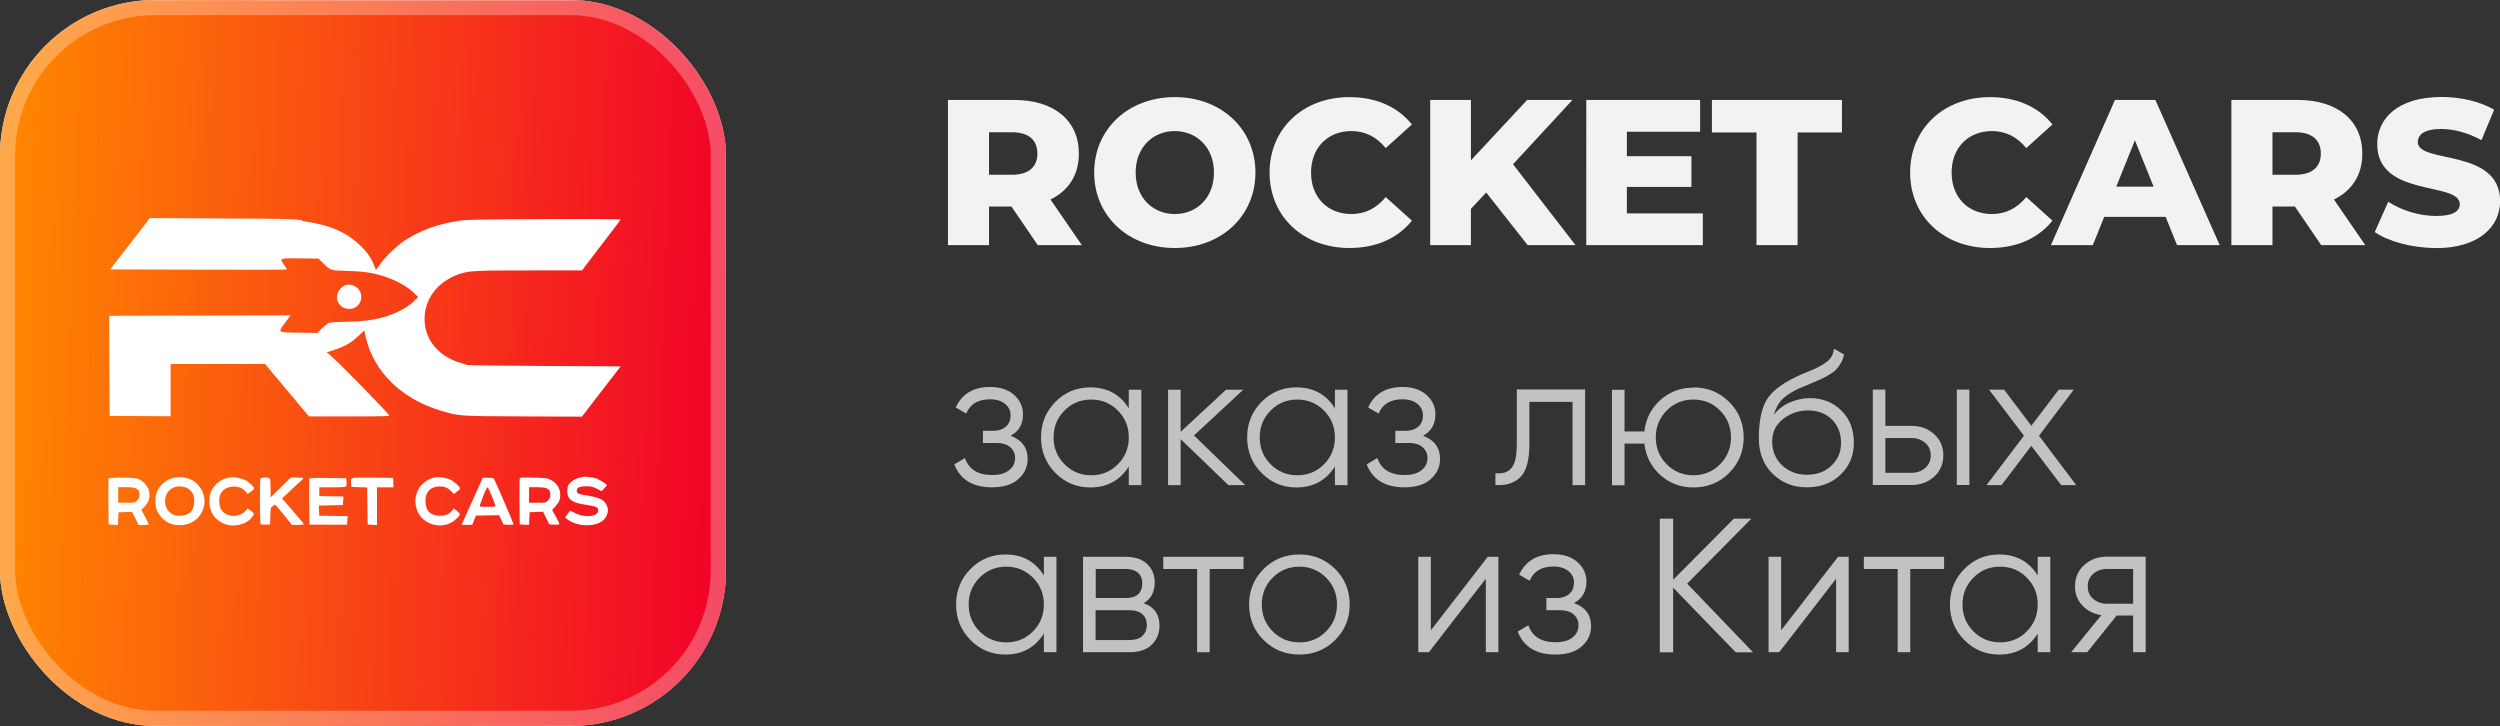
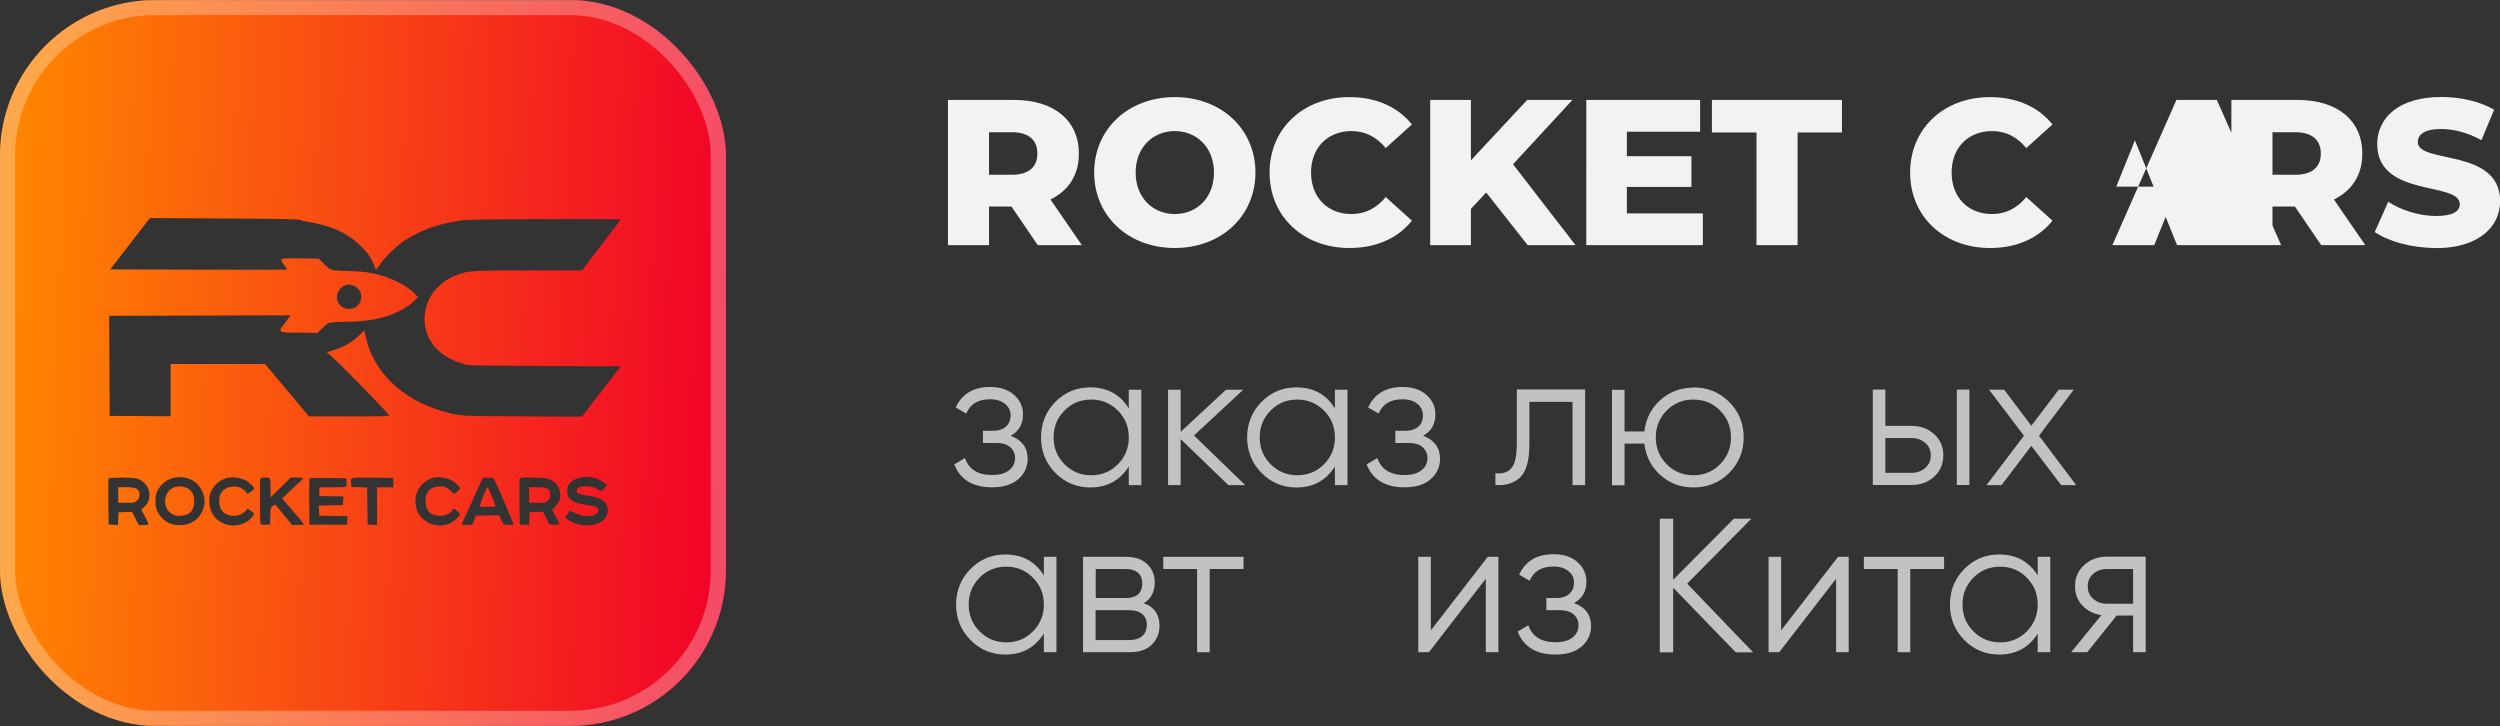
<svg xmlns="http://www.w3.org/2000/svg" id="_лой_2" viewBox="0 0 192.84 56">
  <rect x="0" y="0" width="192.84" height="56" fill="#333333" stroke="none" />
  <defs>
    <style>.cls-1,.cls-2{fill:none;}.cls-3{clip-path:url(#clippath);}.cls-4{fill:#f2f2f2;}.cls-5{fill:#fff;}.cls-6{opacity:.75;}.cls-6,.cls-7{isolation:isolate;}.cls-2{stroke:rgba(255,255,255,.29);stroke-width:1.17px;}.cls-8{fill:url(#_езымянный_градиент);fill-rule:evenodd;}</style>
    <clipPath id="clippath">
      <rect class="cls-1" x="0" y="0" width="56" height="56" rx="12" ry="12" />
    </clipPath>
    <linearGradient id="_езымянный_градиент" x1=".78" y1="233.37" x2="56.99" y2="231.3" gradientTransform="translate(0 260.34) scale(1 -1)" gradientUnits="userSpaceOnUse">
      <stop offset="0" stop-color="#ff8501" />
      <stop offset="1" stop-color="#f10029" />
    </linearGradient>
  </defs>
  <g id="_лой_1-2">
    <g>
      <g class="cls-3">
        <g>
-           <rect class="cls-5" x="0" y="0" width="56" height="56" rx="12" ry="12" />
          <path class="cls-8" d="M7.1,.12C3.69,.83,1.03,3.39,.17,6.78L0,7.46V48.59l.2,.74c.92,3.4,3.52,5.85,6.95,6.57,.41,.09,2.76,.1,20.84,.1,22.26,0,20.73,.02,21.89-.35,2.85-.93,5.07-3.23,5.9-6.14l.21-.73V7.27l-.15-.57c-.61-2.31-2.12-4.33-4.14-5.51-.69-.41-1.63-.8-2.4-1l-.64-.17H28.19C7.94,0,7.7,0,7.1,.12h0ZM23.3,17.04c2.13,.3,3.42,.85,4.52,1.93,.49,.49,.65,.7,.87,1.13,.14,.29,.26,.57,.26,.61,0,.17,.1,.08,.37-.33,.35-.52,1.29-1.43,1.87-1.81,1.2-.79,2.53-1.28,4.2-1.54,.57-.09,1.46-.11,6.59-.13,3.36-.01,5.92,0,5.9,.03-.01,.03-.69,.93-1.51,1.99l-1.48,1.94h-4.04c-4.21,0-4.66,.02-5.43,.28-1.87,.64-2.92,2.26-2.62,4.06,.22,1.28,1.21,2.32,2.65,2.77,.23,.07,.48,.15,.57,.18,.09,.03,2.79,.07,6.01,.08l5.85,.03-.52,.67c-.29,.37-.96,1.24-1.5,1.94l-.98,1.27-4.55-.02c-4.97-.02-4.89-.02-6.26-.42-3.08-.9-5.26-3.03-5.86-5.71l-.11-.5-.36,.34c-.6,.58-1.16,.91-2.01,1.18l-.52,.16,.76,.69c.62,.57,3.71,3.74,4.03,4.15,.08,.1-.07,.11-3.04,.11h-3.13l-1.69-2.02-1.69-2.02h-7.29v4.03l-4.7-.03-.02-3.86-.02-3.86,6.99-.02c3.85-.01,7-.02,7-.02,0,0-.17,.24-.39,.54-.62,.81-.66,.78,1.04,.8l1.42,.02,.35-.34c.19-.19,.42-.38,.51-.42,.11-.05,.54-.09,1.36-.1,1.77-.02,2.99-.27,4.09-.82,.55-.28,.89-.51,1.21-.84l.25-.25-.32-.31c-.45-.44-1.14-.85-1.91-1.14-.98-.37-1.74-.51-2.96-.55-1.6-.05-1.53-.03-2.05-.53l-.44-.43-1.42-.02c-1.64-.02-1.62-.03-1.23,.51,.13,.18,.22,.34,.2,.35-.02,.02-3.09,.02-6.82,.01l-6.8-.02,.76-.98c.42-.54,1.11-1.43,1.53-1.98l.77-1,5.49,.03c4.68,.02,5.6,.04,6.25,.13h0Zm4.07,5.04c.86,.46,.54,1.75-.43,1.75-.82,0-1.25-.9-.72-1.52,.32-.38,.72-.46,1.15-.23Zm-12.79,14.85c.79,.28,1.33,1.21,1.17,2.04-.18,.94-.92,1.54-1.89,1.54-.77,0-1.35-.36-1.72-1.05-.2-.38-.2-1.22,0-1.61,.47-.89,1.46-1.26,2.44-.92Zm4.24,.05c.32,.14,.78,.56,.78,.7,0,.04-.11,.16-.25,.25l-.25,.17-.14-.17c-.45-.57-1.52-.52-1.9,.08-.19,.3-.2,.88-.03,1.23,.32,.65,1.36,.75,1.9,.18l.18-.19,.24,.17c.13,.09,.24,.2,.24,.24,0,.04-.08,.17-.19,.3-.48,.58-1.49,.77-2.22,.41-.68-.33-1.03-.91-1.03-1.68,0-.35,.04-.55,.13-.76,.44-.96,1.53-1.36,2.52-.91Zm15.76-.05c.18,.06,.42,.21,.63,.4,.36,.34,.36,.37-.02,.64l-.18,.13-.23-.23c-.28-.28-.57-.38-1-.34-.66,.05-1.01,.51-.96,1.23,.04,.65,.37,.97,1.02,1.02,.45,.03,.81-.11,1.04-.4l.13-.16,.25,.2c.28,.23,.28,.27-.07,.61-.71,.69-1.89,.66-2.63-.06-.69-.68-.69-1.94,0-2.61,.58-.56,1.19-.69,2.02-.42Zm11.51,.03c.17,.06,.41,.2,.53,.29l.21,.17-.42,.47-.37-.19c-.31-.16-.45-.19-.82-.19-.51,0-.73,.1-.73,.35,0,.2,.12,.26,.85,.37,.93,.15,1.28,.34,1.47,.77,.12,.27,.11,.5-.04,.82-.37,.82-2.09,.95-3.03,.22l-.15-.12,.18-.26c.1-.14,.19-.26,.21-.26s.21,.09,.43,.2c.84,.41,1.92,.19,1.71-.36-.05-.14-.29-.21-.98-.31-1.06-.15-1.42-.45-1.38-1.13,.02-.31,.05-.4,.24-.58,.19-.2,.55-.36,.95-.43,.26-.05,.83,.03,1.17,.15Zm-35.61-.07c.6,.14,1.05,.69,1.05,1.28,0,.39-.12,.65-.4,.93l-.23,.22,.28,.52c.16,.29,.28,.55,.28,.59,0,.04-.15,.07-.38,.07h-.38l-.26-.51-.26-.51-1.04,.04-.02,.49-.02,.49-.36-.02-.36-.02-.02-1.73c0-.95,0-1.77,.01-1.81,.04-.1,1.69-.11,2.08-.02h0Zm10.35,.04c.02,.05,.04,.4,.04,.77v.67l.78-.77,.78-.77h.48c.27,0,.48,.03,.48,.06s-.11,.15-.24,.26-.5,.45-.81,.75l-.58,.55,.84,.97c.46,.53,.84,.99,.84,1.02s-.21,.05-.46,.05h-.46l-.62-.77c-.34-.42-.64-.78-.66-.79s-.12,.04-.21,.11c-.16,.12-.17,.16-.18,.77l-.02,.64-.34,.02c-.23,.01-.36,0-.39-.06-.06-.09-.07-3.33-.02-3.48,.03-.07,.13-.1,.37-.1s.34,.03,.37,.1Zm5.9,.26c.02,.31,0,.33-.15,.37-.09,.02-.57,.04-1.06,.03h-.89v.67l.93,.02,.93,.02-.02,.33-.02,.33-.93,.02-.93,.02,.02,.39,.02,.39,2.18,.03-.02,.33-.02,.33h-2.9l-.02-1.73c0-.95,0-1.77,.01-1.81,.02-.06,.34-.08,1.44-.06l1.41,.02,.02,.32Zm3.6,.04l.02,.36h-1.27v2.91l-.36-.02-.36-.02-.02-1.43-.02-1.43-.61-.02-.61-.02-.02-.28c-.03-.48-.13-.45,1.64-.44l1.6,.02,.02,.36Zm7.76-.32c.07,.08,1.53,3.47,1.53,3.54,0,.02-.18,.04-.39,.03l-.39-.02-.17-.36-.17-.36-1.79,.03-.14,.35-.14,.35-.42,.02c-.33,.01-.42,0-.39-.06,.02-.05,.32-.72,.68-1.5,.35-.78,.71-1.57,.79-1.75l.15-.33h.4c.25,0,.43,.03,.47,.08Zm4.4,.11c.39,.2,.66,.57,.71,.96,.05,.46-.03,.7-.33,1.04l-.28,.31,.28,.51c.15,.28,.28,.54,.28,.58,0,.04-.14,.06-.39,.05l-.39-.02-.48-.98-1.04,.04-.02,.49-.02,.49-.36-.02-.36-.02-.02-1.73c0-.95,0-1.77,.02-1.82,.03-.07,.24-.08,1.06-.06,.96,.02,1.05,.03,1.34,.18Zm-29.11,.59c-.82,.36-.88,1.61-.09,2.05,.22,.12,.33,.14,.67,.12,.67-.04,.99-.37,1.02-1.05,.02-.52-.14-.85-.52-1.07-.29-.16-.77-.19-1.07-.06Zm-4.26,.57v.6h.64c.62,0,.64,0,.82-.18,.14-.14,.18-.24,.18-.43,0-.46-.22-.59-1.04-.59h-.6v.6h0Zm28.14,.12c-.16,.4-.27,.74-.25,.76,.05,.05,1.21,.04,1.21-.01,0-.13-.55-1.46-.61-1.47-.04,0-.2,.32-.36,.72Zm3.55-.12v.6h.64c.62,0,.64,0,.82-.18,.14-.14,.18-.24,.18-.43,0-.46-.22-.59-1.04-.59h-.6v.6Z" />
        </g>
      </g>
      <rect class="cls-2" x=".58" y=".58" width="54.83" height="54.83" rx="11.42" ry="11.42" />
-       <path class="cls-4" d="M80.05,18.91l-2.03-2.98h-1.73v2.98h-3.17V7.71h5.12c3.06,0,4.98,1.58,4.98,4.14,0,1.65-.8,2.86-2.19,3.54l2.42,3.52h-3.39Zm-.03-7.06c0-1.04-.66-1.65-1.97-1.65h-1.76v3.28h1.76c1.31,0,1.97-.61,1.97-1.63Zm10.6,7.28c-3.58,0-6.22-2.46-6.22-5.82s2.64-5.82,6.22-5.82,6.22,2.46,6.22,5.82-2.64,5.82-6.22,5.82Zm0-2.62c1.7,0,3.02-1.26,3.02-3.2s-1.33-3.2-3.02-3.2-3.02,1.26-3.02,3.2,1.33,3.2,3.02,3.2Zm13.47,2.62c-3.55,0-6.16-2.42-6.16-5.82s2.61-5.82,6.16-5.82c2.06,0,3.73,.75,4.82,2.11l-2.02,1.82c-.7-.85-1.57-1.31-2.64-1.31-1.84,0-3.12,1.28-3.12,3.2s1.28,3.2,3.12,3.2c1.07,0,1.94-.46,2.64-1.31l2.02,1.82c-1.09,1.36-2.75,2.11-4.82,2.11Zm13.75-.22l-3.2-4.06-1.18,1.26v2.8h-3.14V7.71h3.14v4.66l4.34-4.66h3.49l-4.58,4.96,4.82,6.24h-3.68Zm7.65-2.45h5.86v2.45h-8.99V7.71h8.78v2.45h-5.65v1.89h4.98v2.37h-4.98v2.05Zm10,2.45V10.22h-3.44v-2.51h10.03v2.51h-3.42v8.69h-3.17Zm18.01,.22c-3.55,0-6.16-2.42-6.16-5.82s2.61-5.82,6.16-5.82c2.06,0,3.73,.75,4.82,2.11l-2.02,1.82c-.7-.85-1.57-1.31-2.64-1.31-1.84,0-3.12,1.28-3.12,3.2s1.28,3.2,3.12,3.2c1.07,0,1.94-.46,2.64-1.31l2.02,1.82c-1.09,1.36-2.75,2.11-4.82,2.11Zm14.43-.22l-.88-2.18h-4.74l-.88,2.18h-3.23l4.94-11.2h3.12l4.96,11.2h-3.3Zm-4.69-4.51h2.88l-1.44-3.58-1.44,3.58Zm15.81,4.51l-2.03-2.98h-1.73v2.98h-3.17V7.71h5.12c3.06,0,4.98,1.58,4.98,4.14,0,1.65-.8,2.86-2.19,3.54l2.42,3.52h-3.39Zm-.03-7.06c0-1.04-.66-1.65-1.97-1.65h-1.76v3.28h1.76c1.31,0,1.97-.61,1.97-1.63Zm8.88,7.28c-1.84,0-3.66-.5-4.72-1.23l1.04-2.34c.99,.66,2.4,1.1,3.7,1.1s1.82-.37,1.82-.91c0-1.78-6.37-.48-6.37-4.64,0-2,1.63-3.63,4.96-3.63,1.46,0,2.96,.34,4.06,.98l-.98,2.35c-1.07-.58-2.13-.86-3.1-.86-1.33,0-1.81,.45-1.81,1.01,0,1.71,6.35,.43,6.35,4.56,0,1.95-1.63,3.62-4.96,3.62Z" />
+       <path class="cls-4" d="M80.05,18.91l-2.03-2.98h-1.73v2.98h-3.17V7.71h5.12c3.06,0,4.98,1.58,4.98,4.14,0,1.65-.8,2.86-2.19,3.54l2.42,3.52h-3.39Zm-.03-7.06c0-1.04-.66-1.65-1.97-1.65h-1.76v3.28h1.76c1.31,0,1.97-.61,1.97-1.63Zm10.6,7.28c-3.58,0-6.22-2.46-6.22-5.82s2.64-5.82,6.22-5.82,6.22,2.46,6.22,5.82-2.64,5.82-6.22,5.82Zm0-2.62c1.7,0,3.02-1.26,3.02-3.2s-1.33-3.2-3.02-3.2-3.02,1.26-3.02,3.2,1.33,3.2,3.02,3.2Zm13.47,2.62c-3.55,0-6.16-2.42-6.16-5.82s2.61-5.82,6.16-5.82c2.06,0,3.73,.75,4.82,2.11l-2.02,1.82c-.7-.85-1.57-1.31-2.64-1.31-1.84,0-3.12,1.28-3.12,3.2s1.28,3.2,3.12,3.2c1.07,0,1.94-.46,2.64-1.31l2.02,1.82c-1.09,1.36-2.75,2.11-4.82,2.11Zm13.75-.22l-3.2-4.06-1.18,1.26v2.8h-3.14V7.71h3.14v4.66l4.34-4.66h3.49l-4.58,4.96,4.82,6.24h-3.68Zm7.65-2.45h5.86v2.45h-8.99V7.71h8.78v2.45h-5.65v1.89h4.98v2.37h-4.98v2.05Zm10,2.45V10.22h-3.44v-2.51h10.03v2.51h-3.42v8.69h-3.17Zm18.01,.22c-3.55,0-6.16-2.42-6.16-5.82s2.61-5.82,6.16-5.82c2.06,0,3.73,.75,4.82,2.11l-2.02,1.82c-.7-.85-1.57-1.31-2.64-1.31-1.84,0-3.12,1.28-3.12,3.2s1.28,3.2,3.12,3.2c1.07,0,1.94-.46,2.64-1.31l2.02,1.82c-1.09,1.36-2.75,2.11-4.82,2.11Zm14.43-.22l-.88-2.18l-.88,2.18h-3.23l4.94-11.2h3.12l4.96,11.2h-3.3Zm-4.69-4.51h2.88l-1.44-3.58-1.44,3.58Zm15.81,4.51l-2.03-2.98h-1.73v2.98h-3.17V7.71h5.12c3.06,0,4.98,1.58,4.98,4.14,0,1.65-.8,2.86-2.19,3.54l2.42,3.52h-3.39Zm-.03-7.06c0-1.04-.66-1.65-1.97-1.65h-1.76v3.28h1.76c1.31,0,1.97-.61,1.97-1.63Zm8.88,7.28c-1.84,0-3.66-.5-4.72-1.23l1.04-2.34c.99,.66,2.4,1.1,3.7,1.1s1.82-.37,1.82-.91c0-1.78-6.37-.48-6.37-4.64,0-2,1.63-3.63,4.96-3.63,1.46,0,2.96,.34,4.06,.98l-.98,2.35c-1.07-.58-2.13-.86-3.1-.86-1.33,0-1.81,.45-1.81,1.01,0,1.71,6.35,.43,6.35,4.56,0,1.95-1.63,3.62-4.96,3.62Z" />
      <g class="cls-6">
        <g class="cls-7">
          <path class="cls-4" d="M77.99,33.63c.85,.32,1.28,.91,1.28,1.77,0,.61-.24,1.13-.71,1.55s-1.16,.64-2.04,.64c-1.48,0-2.45-.59-2.91-1.77l.82-.49c.3,.87,1,1.31,2.09,1.31,.57,0,1.01-.12,1.32-.37,.31-.25,.46-.56,.46-.94,0-.34-.13-.62-.38-.84-.26-.22-.6-.32-1.03-.32h-1.07v-.94h.78c.42,0,.75-.11,.99-.32,.24-.21,.36-.5,.36-.88,0-.35-.14-.65-.43-.88-.29-.23-.67-.35-1.15-.35-.92,0-1.54,.37-1.84,1.1l-.81-.47c.49-1.05,1.37-1.58,2.65-1.58,.77,0,1.39,.2,1.85,.61,.46,.41,.69,.91,.69,1.49,0,.76-.31,1.31-.93,1.65Z" />
          <path class="cls-4" d="M87.07,30.06h.97v7.36h-.97v-1.44c-.68,1.08-1.67,1.62-2.97,1.62-1.05,0-1.95-.37-2.69-1.12-.74-.75-1.11-1.66-1.11-2.74s.37-1.99,1.11-2.74c.74-.75,1.64-1.12,2.69-1.12,1.31,0,2.3,.54,2.97,1.62v-1.44Zm-4.96,5.75c.56,.56,1.25,.85,2.06,.85s1.5-.28,2.06-.85c.56-.56,.84-1.25,.84-2.07s-.28-1.5-.84-2.07c-.56-.56-1.25-.85-2.06-.85s-1.5,.28-2.06,.85c-.56,.56-.84,1.25-.84,2.07s.28,1.5,.84,2.07Z" />
          <path class="cls-4" d="M96.05,37.42h-1.3l-3.68-3.55v3.55h-.97v-7.36h.97v3.25l3.5-3.25h1.33l-3.8,3.53,3.95,3.83Z" />
          <path class="cls-4" d="M102.97,30.06h.97v7.36h-.97v-1.44c-.68,1.08-1.67,1.62-2.97,1.62-1.05,0-1.95-.37-2.69-1.12-.74-.75-1.11-1.66-1.11-2.74s.37-1.99,1.11-2.74c.74-.75,1.64-1.12,2.69-1.12,1.31,0,2.3,.54,2.97,1.62v-1.44Zm-4.96,5.75c.56,.56,1.25,.85,2.06,.85s1.5-.28,2.06-.85c.56-.56,.84-1.25,.84-2.07s-.28-1.5-.84-2.07c-.56-.56-1.25-.85-2.06-.85s-1.5,.28-2.06,.85c-.56,.56-.84,1.25-.84,2.07s.28,1.5,.84,2.07Z" />
          <path class="cls-4" d="M109.8,33.63c.85,.32,1.28,.91,1.28,1.77,0,.61-.24,1.13-.71,1.55-.48,.43-1.16,.64-2.04,.64-1.48,0-2.45-.59-2.91-1.77l.82-.49c.3,.87,1,1.31,2.09,1.31,.57,0,1.01-.12,1.32-.37,.31-.25,.46-.56,.46-.94,0-.34-.13-.62-.38-.84-.26-.22-.6-.32-1.03-.32h-1.07v-.94h.78c.42,0,.75-.11,.99-.32,.24-.21,.36-.5,.36-.88,0-.35-.14-.65-.43-.88-.29-.23-.67-.35-1.15-.35-.92,0-1.54,.37-1.84,1.1l-.81-.47c.49-1.05,1.37-1.58,2.65-1.58,.77,0,1.39,.2,1.85,.61s.69,.91,.69,1.49c0,.76-.31,1.31-.93,1.65Z" />
          <path class="cls-4" d="M122.27,30.06v7.36h-.97v-6.42h-3.33v3.28c0,1.23-.23,2.07-.7,2.53-.47,.46-1.11,.66-1.92,.6v-.91c.56,.06,.97-.07,1.24-.4,.27-.32,.41-.93,.41-1.83v-4.23h5.27Z" />
          <path class="cls-4" d="M130.62,29.88c1.08,0,2,.37,2.75,1.11s1.13,1.66,1.13,2.75-.38,2-1.13,2.75-1.67,1.11-2.75,1.11c-.99,0-1.84-.32-2.55-.96-.71-.64-1.12-1.45-1.23-2.42h-1.53v3.21h-.97v-7.36h.97v3.21h1.53c.11-.97,.52-1.78,1.23-2.42,.71-.64,1.56-.96,2.55-.96Zm-2.06,5.93c.56,.56,1.25,.85,2.06,.85s1.5-.28,2.06-.85,.84-1.25,.84-2.07-.28-1.5-.84-2.07-1.25-.85-2.06-.85-1.5,.28-2.06,.85-.84,1.25-.84,2.07,.28,1.5,.84,2.07Z" />
-           <path class="cls-4" d="M139.38,37.59c-1.06,0-1.94-.35-2.65-1.05-.71-.7-1.06-1.61-1.06-2.73,0-1.26,.19-2.22,.56-2.89,.37-.67,1.13-1.28,2.27-1.83,.22-.11,.5-.24,.86-.38,.36-.15,.63-.26,.81-.35,.18-.09,.38-.2,.6-.35,.22-.14,.38-.3,.49-.48,.11-.18,.18-.39,.21-.63l.77,.44c-.04,.24-.12,.46-.24,.66-.12,.21-.24,.37-.36,.5-.12,.13-.31,.27-.57,.42s-.46,.26-.6,.32c-.14,.06-.39,.17-.74,.32-.35,.15-.58,.25-.7,.29-.69,.29-1.19,.6-1.52,.92-.32,.32-.55,.73-.69,1.24,.33-.44,.76-.77,1.27-.98s1.02-.32,1.51-.32c.98,0,1.79,.32,2.44,.96,.64,.64,.96,1.46,.96,2.47s-.34,1.81-1.02,2.47c-.68,.65-1.54,.98-2.58,.98Zm0-.97c.77,0,1.4-.23,1.89-.7,.5-.47,.74-1.06,.74-1.77s-.23-1.32-.7-1.79-1.09-.7-1.86-.7c-.7,0-1.33,.22-1.9,.65-.57,.44-.85,1.02-.85,1.75s.26,1.36,.77,1.84c.52,.48,1.15,.72,1.91,.72Z" />
          <path class="cls-4" d="M147.45,32.85c.69,0,1.27,.21,1.74,.64,.48,.43,.71,.97,.71,1.64s-.24,1.21-.71,1.64c-.48,.43-1.06,.64-1.74,.64h-2.99v-7.36h.97v2.8h2.02Zm0,3.62c.41,0,.76-.12,1.05-.37,.29-.25,.43-.57,.43-.97s-.14-.73-.43-.97c-.29-.25-.64-.37-1.05-.37h-2.02v2.68h2.02Zm3.49-6.42h.97v7.36h-.97v-7.36Z" />
          <path class="cls-4" d="M160.15,37.42h-1.16l-2.3-3.03-2.3,3.03h-1.16l2.89-3.81-2.69-3.55h1.16l2.1,2.78,2.11-2.78h1.16l-2.68,3.55,2.87,3.81Z" />
        </g>
      </g>
      <g class="cls-6">
        <g class="cls-7">
          <path class="cls-4" d="M80.52,42.95h.97v7.36h-.97v-1.44c-.68,1.08-1.67,1.62-2.97,1.62-1.05,0-1.95-.37-2.69-1.12-.74-.75-1.11-1.66-1.11-2.74s.37-1.99,1.11-2.74c.74-.75,1.64-1.12,2.69-1.12,1.31,0,2.3,.54,2.97,1.62v-1.44Zm-4.96,5.75c.56,.56,1.25,.85,2.06,.85s1.5-.28,2.06-.85c.56-.56,.84-1.25,.84-2.07s-.28-1.5-.84-2.07c-.56-.56-1.25-.85-2.06-.85s-1.5,.28-2.06,.85c-.56,.56-.84,1.25-.84,2.07s.28,1.5,.84,2.07Z" />
          <path class="cls-4" d="M88.23,46.53c.8,.29,1.21,.87,1.21,1.72,0,.6-.2,1.09-.6,1.48s-.97,.58-1.72,.58h-3.58v-7.36h3.28c.72,0,1.27,.18,1.66,.55s.59,.84,.59,1.42c0,.74-.28,1.27-.85,1.61Zm-1.4-2.64h-2.31v2.24h2.31c.85,0,1.28-.38,1.28-1.15,0-.34-.11-.61-.33-.8s-.54-.29-.95-.29Zm.29,5.48c.43,0,.76-.1,.99-.31s.35-.5,.35-.87c0-.34-.12-.62-.35-.82-.23-.2-.56-.3-.99-.3h-2.61v2.3h2.61Z" />
          <path class="cls-4" d="M95.92,42.95v.94h-2.61v6.42h-.97v-6.42h-2.61v-.94h6.18Z" />
-           <path class="cls-4" d="M102.98,49.38c-.75,.74-1.67,1.11-2.75,1.11s-2-.37-2.75-1.11c-.75-.74-1.13-1.66-1.13-2.75s.38-2,1.13-2.75c.75-.74,1.67-1.11,2.75-1.11s1.99,.37,2.75,1.11c.75,.74,1.13,1.66,1.13,2.75s-.38,2-1.13,2.75Zm-4.81-.68c.56,.56,1.25,.85,2.06,.85s1.5-.28,2.06-.85c.56-.56,.84-1.25,.84-2.07s-.28-1.5-.84-2.07c-.56-.56-1.25-.85-2.06-.85s-1.5,.28-2.06,.85c-.56,.56-.84,1.25-.84,2.07s.28,1.5,.84,2.07Z" />
          <path class="cls-4" d="M114.76,42.95h.82v7.36h-.97v-5.67l-4.39,5.67h-.82v-7.36h.97v5.67l4.39-5.67Z" />
          <path class="cls-4" d="M121.45,46.53c.85,.32,1.28,.91,1.28,1.77,0,.61-.24,1.13-.71,1.55-.48,.43-1.16,.64-2.04,.64-1.48,0-2.45-.59-2.91-1.77l.82-.49c.3,.87,1,1.31,2.09,1.31,.57,0,1.01-.12,1.32-.37,.31-.25,.46-.56,.46-.94,0-.34-.13-.62-.38-.84-.26-.22-.6-.32-1.03-.32h-1.07v-.94h.78c.42,0,.75-.11,.99-.32,.24-.21,.36-.5,.36-.88,0-.35-.14-.65-.43-.88-.29-.23-.67-.35-1.15-.35-.92,0-1.54,.37-1.84,1.1l-.81-.47c.49-1.05,1.37-1.58,2.65-1.58,.77,0,1.39,.2,1.85,.61s.69,.91,.69,1.49c0,.76-.31,1.31-.93,1.65Z" />
          <path class="cls-4" d="M135.24,50.32h-1.35l-4.83-4.99v4.99h-1.03v-10.31h1.03v4.71l4.68-4.71h1.35l-4.95,5.01,5.09,5.3Z" />
          <path class="cls-4" d="M141.78,42.95h.82v7.36h-.97v-5.67l-4.39,5.67h-.82v-7.36h.97v5.67l4.39-5.67Z" />
          <path class="cls-4" d="M149.96,42.95v.94h-2.61v6.42h-.97v-6.42h-2.61v-.94h6.18Z" />
          <path class="cls-4" d="M157.18,42.95h.97v7.36h-.97v-1.44c-.68,1.08-1.67,1.62-2.97,1.62-1.05,0-1.95-.37-2.69-1.12-.74-.75-1.11-1.66-1.11-2.74s.37-1.99,1.11-2.74,1.64-1.12,2.69-1.12c1.31,0,2.3,.54,2.97,1.62v-1.44Zm-4.96,5.75c.56,.56,1.25,.85,2.06,.85s1.5-.28,2.06-.85,.84-1.25,.84-2.07-.28-1.5-.84-2.07-1.25-.85-2.06-.85-1.5,.28-2.06,.85-.84,1.25-.84,2.07,.28,1.5,.84,2.07Z" />
          <path class="cls-4" d="M165.51,42.95v7.36h-.97v-2.83h-1.27l-2.27,2.83h-1.24l2.33-2.86c-.59-.09-1.07-.33-1.46-.74s-.57-.9-.57-1.49c0-.67,.24-1.21,.71-1.64,.48-.43,1.06-.64,1.74-.64h2.99Zm-2.99,3.62h2.02v-2.68h-2.02c-.41,0-.76,.12-1.05,.37-.29,.25-.43,.57-.43,.97s.14,.73,.43,.97c.29,.25,.64,.37,1.05,.37Z" />
        </g>
      </g>
    </g>
  </g>
</svg>